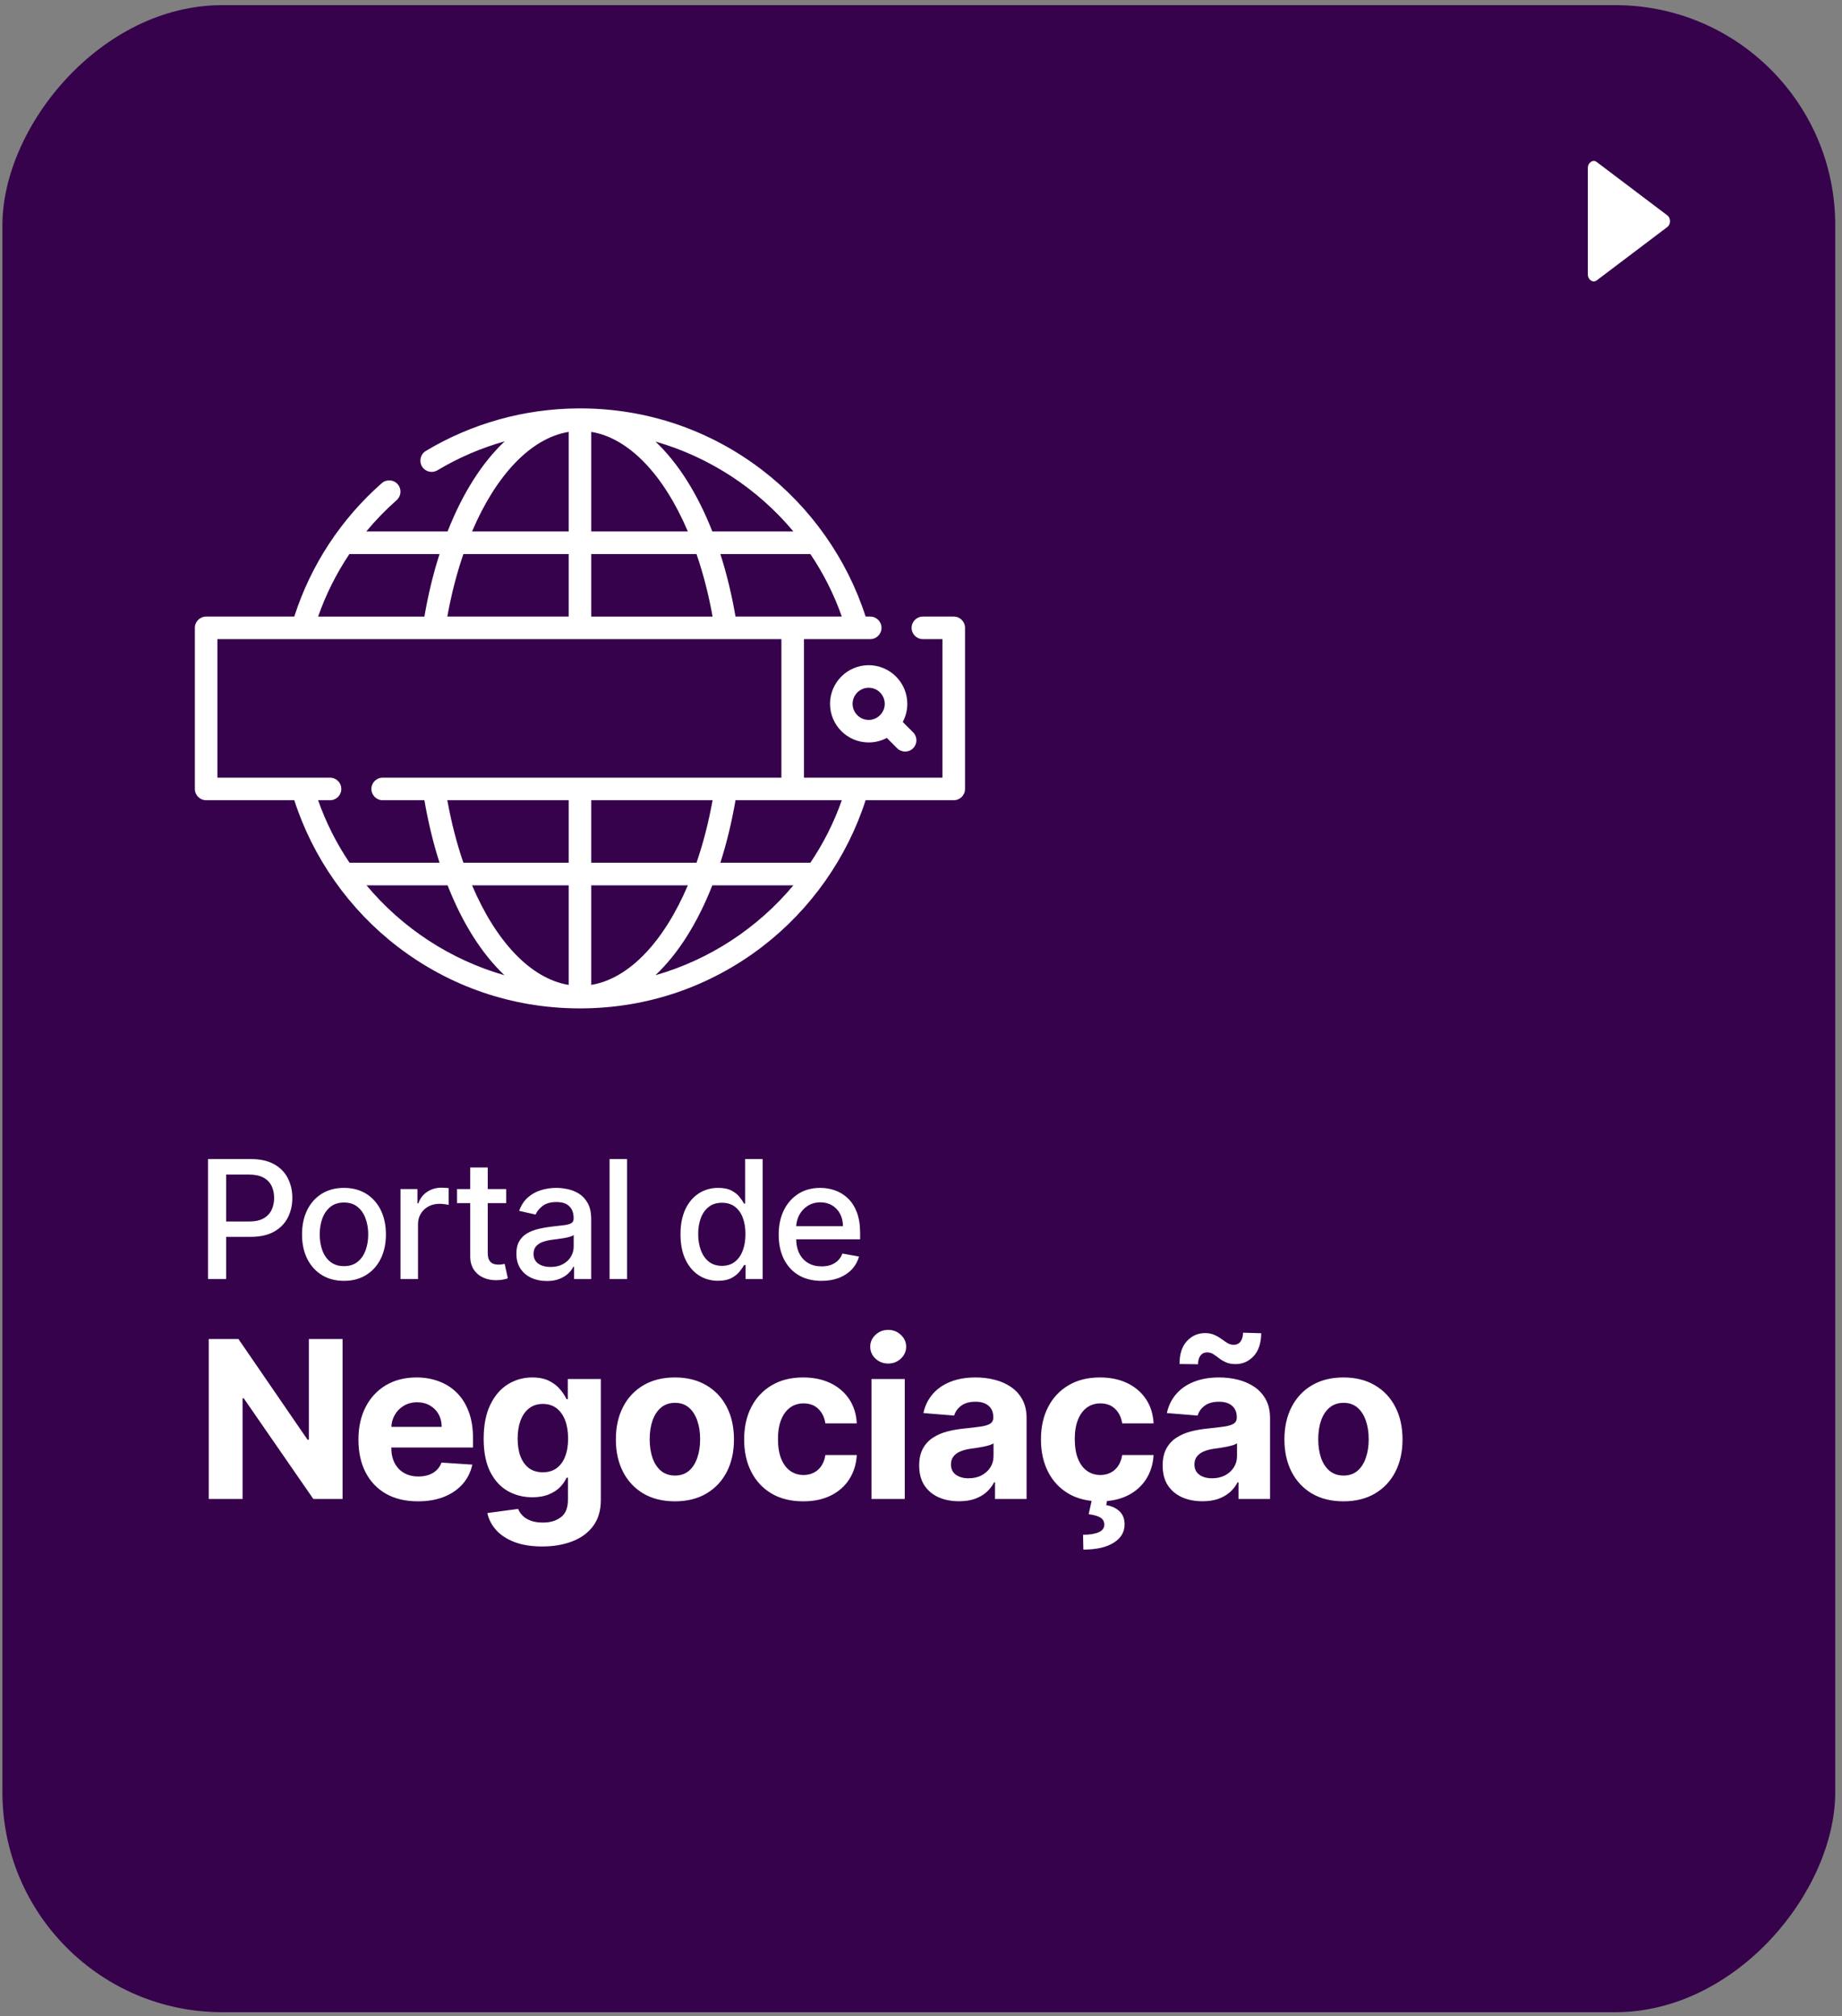
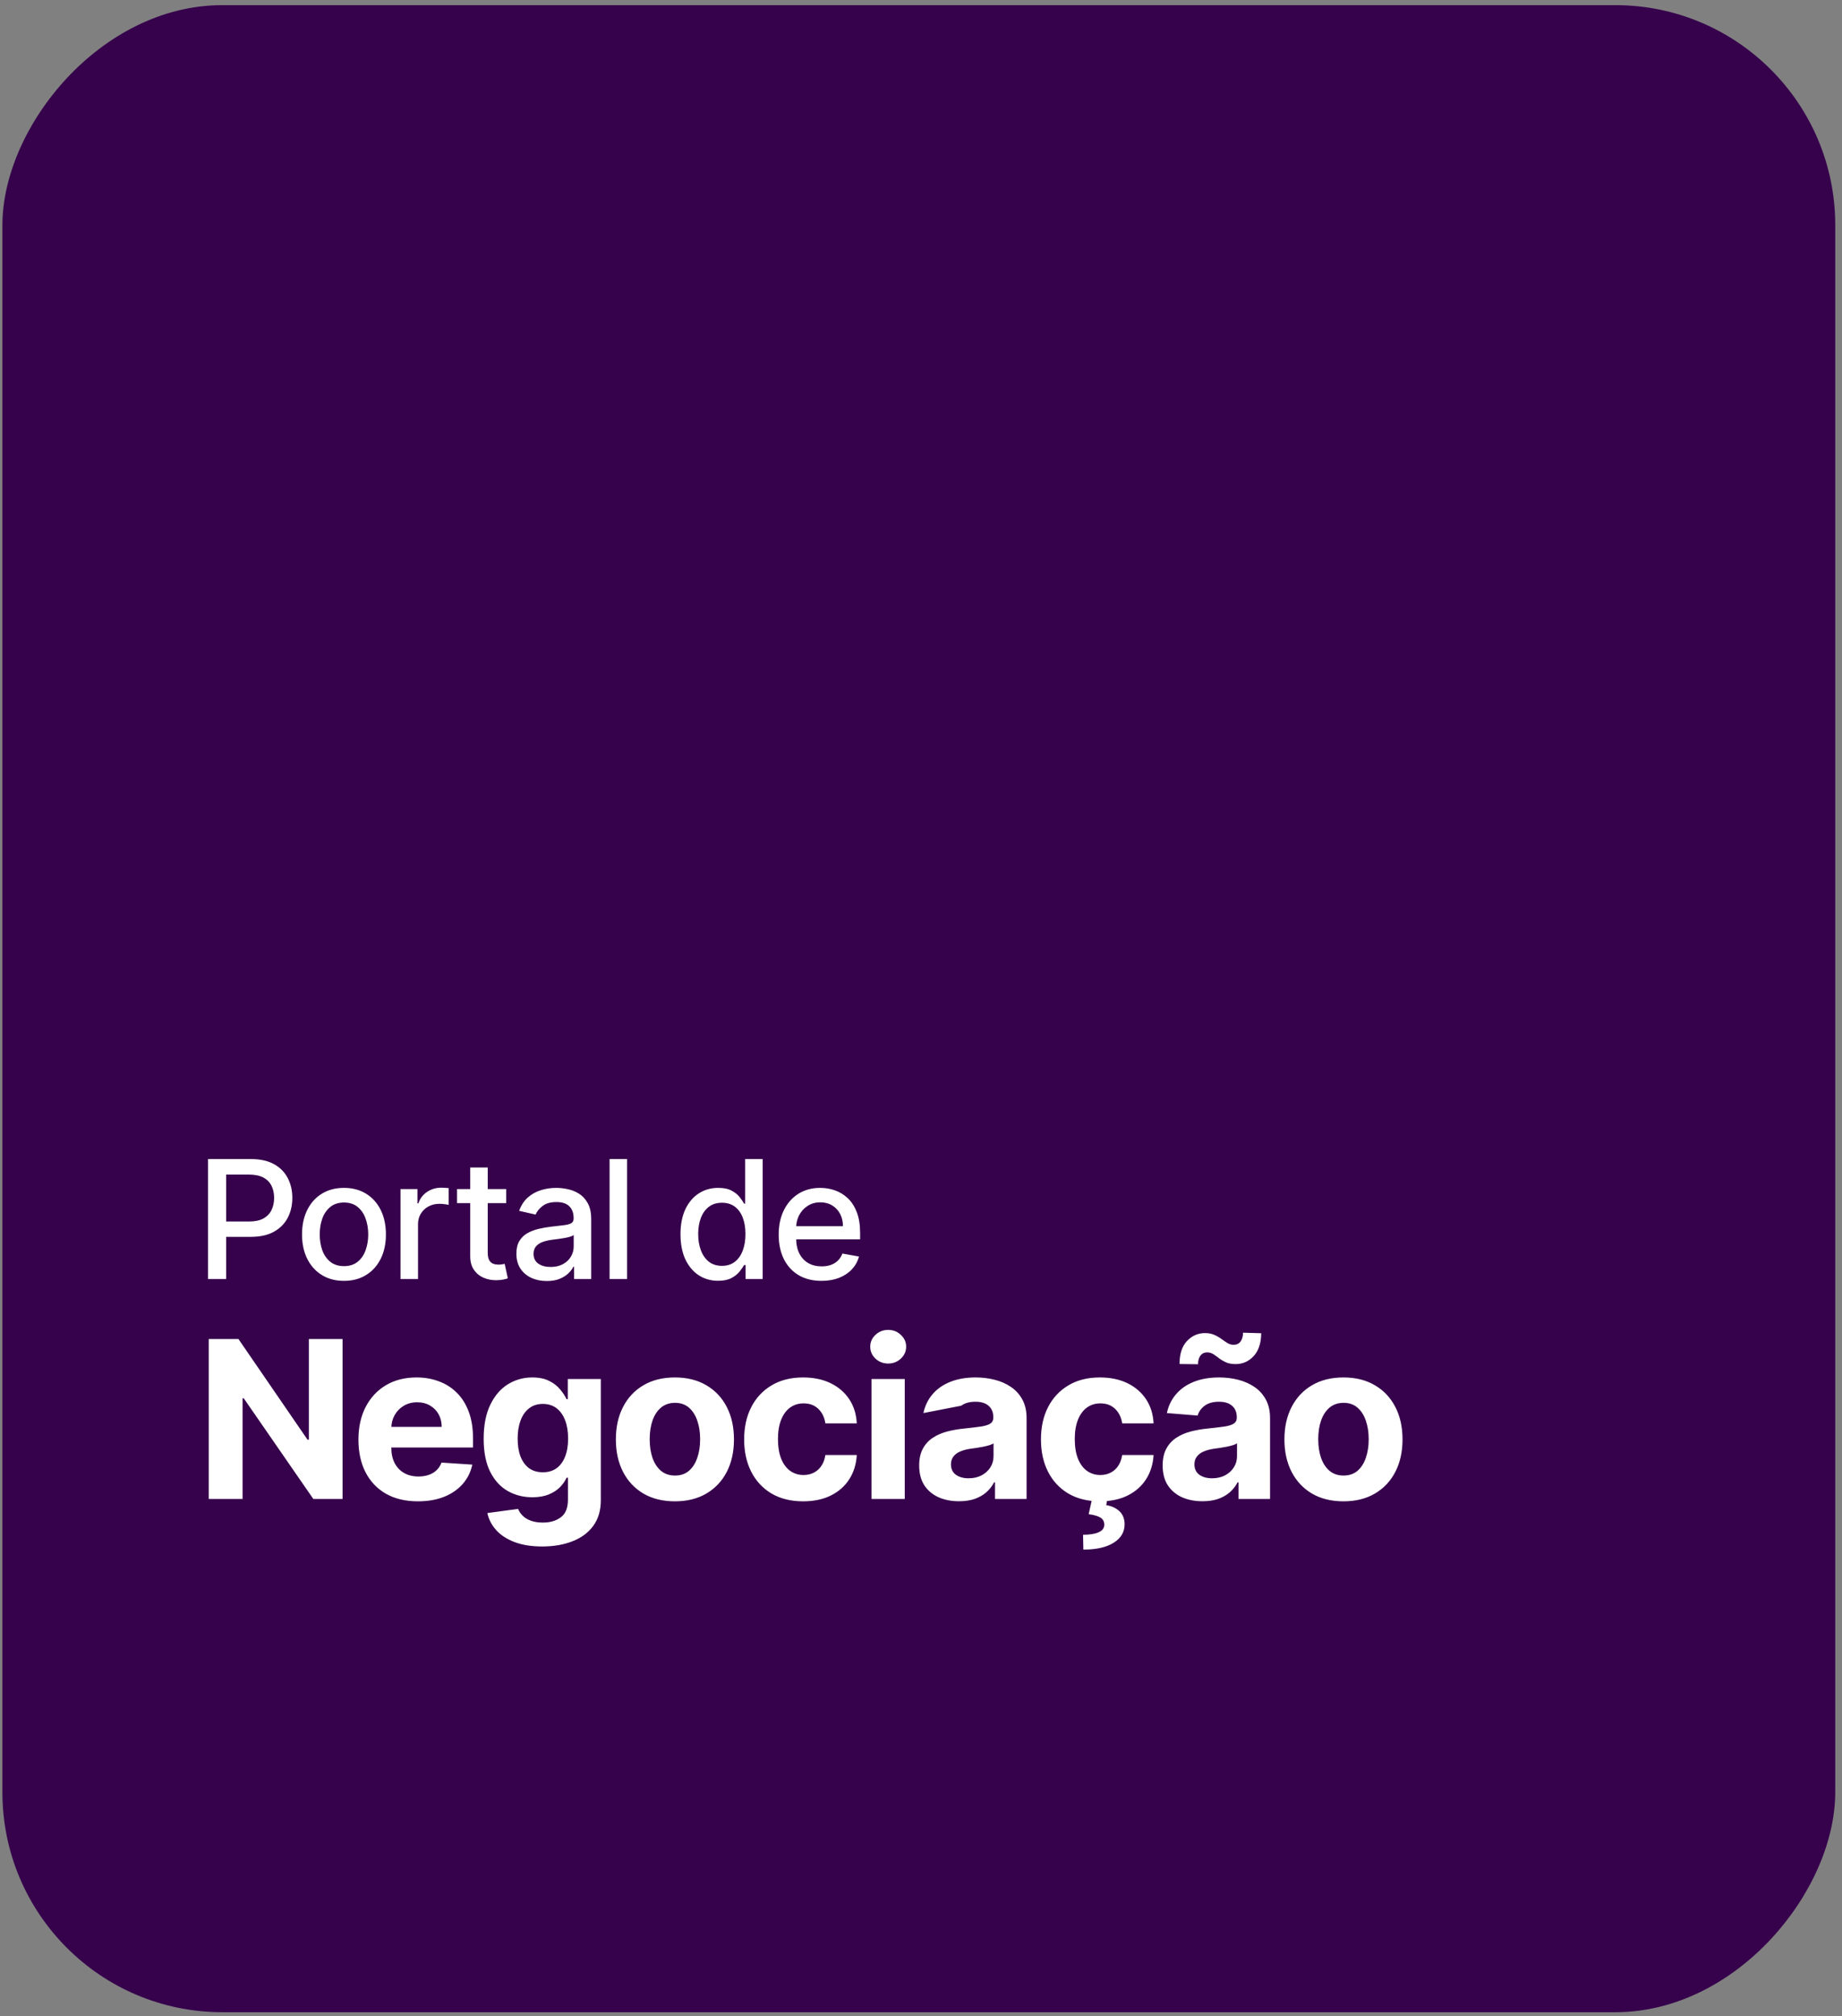
<svg xmlns="http://www.w3.org/2000/svg" width="201" height="220" viewBox="0 0 201 220" fill="none">
  <rect x="0" y="0" width="201" height="220" fill="#808080" stroke="none" />
  <rect width="200" height="219" rx="24" transform="matrix(1 0 0 -1 0.263 219.561)" fill="#36024C" />
-   <path d="M37.38 146.106V163.561H34.192L26.598 152.575H26.471V163.561H22.78V146.106H26.019L33.553 157.083H33.706V146.106H37.38ZM45.606 163.816C44.26 163.816 43.101 163.544 42.129 162.998C41.163 162.447 40.419 161.669 39.896 160.663C39.373 159.651 39.112 158.455 39.112 157.075C39.112 155.728 39.373 154.546 39.896 153.529C40.419 152.512 41.155 151.72 42.104 151.151C43.058 150.583 44.177 150.299 45.462 150.299C46.325 150.299 47.129 150.438 47.873 150.717C48.623 150.99 49.277 151.401 49.834 151.953C50.396 152.504 50.834 153.197 51.146 154.032C51.459 154.862 51.615 155.833 51.615 156.947V157.944H40.561V155.694H48.197C48.197 155.171 48.084 154.708 47.856 154.305C47.629 153.901 47.314 153.586 46.91 153.359C46.513 153.126 46.05 153.009 45.521 153.009C44.97 153.009 44.481 153.137 44.055 153.393C43.635 153.643 43.305 153.981 43.067 154.407C42.828 154.828 42.706 155.296 42.7 155.813V157.953C42.7 158.6 42.819 159.16 43.058 159.632C43.302 160.103 43.646 160.467 44.089 160.722C44.532 160.978 45.058 161.106 45.666 161.106C46.069 161.106 46.439 161.049 46.774 160.936C47.109 160.822 47.396 160.651 47.635 160.424C47.873 160.197 48.055 159.919 48.18 159.589L51.538 159.811C51.368 160.617 51.018 161.322 50.49 161.924C49.967 162.521 49.291 162.987 48.462 163.322C47.638 163.651 46.686 163.816 45.606 163.816ZM59.162 168.742C57.986 168.742 56.977 168.58 56.136 168.257C55.301 167.938 54.636 167.504 54.142 166.953C53.648 166.401 53.327 165.782 53.179 165.095L56.537 164.643C56.639 164.904 56.801 165.149 57.023 165.376C57.244 165.603 57.537 165.785 57.901 165.921C58.27 166.063 58.719 166.134 59.247 166.134C60.037 166.134 60.688 165.941 61.199 165.555C61.716 165.174 61.974 164.535 61.974 163.637V161.242H61.821C61.662 161.606 61.423 161.95 61.105 162.274C60.787 162.597 60.378 162.862 59.878 163.066C59.378 163.271 58.781 163.373 58.088 163.373C57.105 163.373 56.21 163.146 55.403 162.691C54.602 162.231 53.963 161.529 53.486 160.586C53.014 159.637 52.778 158.438 52.778 156.99C52.778 155.507 53.02 154.268 53.503 153.274C53.986 152.279 54.628 151.535 55.429 151.041C56.236 150.546 57.119 150.299 58.08 150.299C58.812 150.299 59.426 150.424 59.92 150.674C60.415 150.919 60.812 151.225 61.114 151.595C61.42 151.958 61.656 152.316 61.821 152.669H61.957V150.47H65.562V163.688C65.562 164.802 65.29 165.734 64.744 166.484C64.199 167.234 63.443 167.796 62.477 168.171C61.517 168.552 60.412 168.742 59.162 168.742ZM59.239 160.646C59.824 160.646 60.318 160.501 60.722 160.211C61.131 159.916 61.443 159.495 61.659 158.95C61.881 158.399 61.992 157.74 61.992 156.972C61.992 156.205 61.884 155.541 61.668 154.978C61.452 154.41 61.139 153.97 60.73 153.657C60.321 153.345 59.824 153.188 59.239 153.188C58.642 153.188 58.139 153.35 57.73 153.674C57.321 153.992 57.011 154.436 56.801 155.004C56.591 155.572 56.486 156.228 56.486 156.972C56.486 157.728 56.591 158.382 56.801 158.933C57.017 159.478 57.327 159.901 57.73 160.203C58.139 160.498 58.642 160.646 59.239 160.646ZM73.647 163.816C72.323 163.816 71.178 163.535 70.212 162.972C69.252 162.404 68.51 161.615 67.987 160.603C67.465 159.586 67.203 158.407 67.203 157.066C67.203 155.714 67.465 154.532 67.987 153.521C68.51 152.504 69.252 151.714 70.212 151.151C71.178 150.583 72.323 150.299 73.647 150.299C74.97 150.299 76.112 150.583 77.073 151.151C78.039 151.714 78.783 152.504 79.306 153.521C79.828 154.532 80.09 155.714 80.09 157.066C80.09 158.407 79.828 159.586 79.306 160.603C78.783 161.615 78.039 162.404 77.073 162.972C76.112 163.535 74.97 163.816 73.647 163.816ZM73.664 161.004C74.266 161.004 74.769 160.833 75.172 160.492C75.576 160.146 75.879 159.674 76.084 159.078C76.294 158.481 76.399 157.802 76.399 157.041C76.399 156.279 76.294 155.6 76.084 155.004C75.879 154.407 75.576 153.936 75.172 153.589C74.769 153.242 74.266 153.069 73.664 153.069C73.056 153.069 72.544 153.242 72.129 153.589C71.72 153.936 71.411 154.407 71.201 155.004C70.996 155.6 70.894 156.279 70.894 157.041C70.894 157.802 70.996 158.481 71.201 159.078C71.411 159.674 71.72 160.146 72.129 160.492C72.544 160.833 73.056 161.004 73.664 161.004ZM87.645 163.816C86.304 163.816 85.151 163.532 84.185 162.964C83.225 162.39 82.486 161.595 81.969 160.578C81.458 159.561 81.202 158.39 81.202 157.066C81.202 155.725 81.461 154.549 81.978 153.538C82.5 152.521 83.242 151.728 84.202 151.16C85.162 150.586 86.304 150.299 87.628 150.299C88.77 150.299 89.77 150.507 90.628 150.921C91.486 151.336 92.165 151.919 92.665 152.669C93.165 153.419 93.441 154.299 93.492 155.311H90.066C89.969 154.657 89.713 154.132 89.299 153.734C88.89 153.33 88.353 153.129 87.688 153.129C87.125 153.129 86.634 153.282 86.213 153.589C85.799 153.89 85.475 154.33 85.242 154.91C85.009 155.49 84.892 156.191 84.892 157.015C84.892 157.85 85.006 158.561 85.233 159.146C85.466 159.731 85.793 160.177 86.213 160.484C86.634 160.791 87.125 160.944 87.688 160.944C88.103 160.944 88.475 160.859 88.804 160.688C89.14 160.518 89.415 160.271 89.631 159.947C89.853 159.617 89.998 159.222 90.066 158.762H93.492C93.435 159.762 93.162 160.643 92.674 161.404C92.191 162.16 91.523 162.751 90.671 163.177C89.819 163.603 88.81 163.816 87.645 163.816ZM95.096 163.561V150.47H98.727V163.561H95.096ZM96.92 148.782C96.38 148.782 95.917 148.603 95.531 148.245C95.15 147.882 94.96 147.447 94.96 146.941C94.96 146.441 95.15 146.012 95.531 145.654C95.917 145.291 96.38 145.109 96.92 145.109C97.46 145.109 97.92 145.291 98.301 145.654C98.687 146.012 98.88 146.441 98.88 146.941C98.88 147.447 98.687 147.882 98.301 148.245C97.92 148.603 97.46 148.782 96.92 148.782ZM104.648 163.808C103.813 163.808 103.069 163.663 102.415 163.373C101.762 163.078 101.245 162.643 100.864 162.069C100.489 161.49 100.302 160.768 100.302 159.904C100.302 159.177 100.435 158.566 100.702 158.072C100.969 157.578 101.333 157.18 101.793 156.879C102.254 156.578 102.776 156.35 103.362 156.197C103.952 156.044 104.572 155.936 105.219 155.873C105.981 155.794 106.594 155.72 107.06 155.651C107.526 155.578 107.864 155.47 108.075 155.328C108.285 155.186 108.39 154.975 108.39 154.697V154.646C108.39 154.106 108.219 153.688 107.879 153.393C107.543 153.097 107.066 152.95 106.447 152.95C105.793 152.95 105.273 153.095 104.887 153.384C104.501 153.669 104.245 154.026 104.12 154.458L100.762 154.186C100.933 153.39 101.268 152.703 101.768 152.123C102.268 151.538 102.913 151.089 103.702 150.776C104.498 150.458 105.418 150.299 106.464 150.299C107.191 150.299 107.887 150.384 108.552 150.555C109.222 150.725 109.816 150.99 110.333 151.347C110.856 151.705 111.268 152.166 111.569 152.728C111.87 153.285 112.021 153.953 112.021 154.731V163.561H108.577V161.745H108.475C108.265 162.154 107.984 162.515 107.631 162.828C107.279 163.134 106.856 163.376 106.362 163.552C105.867 163.722 105.296 163.808 104.648 163.808ZM105.688 161.302C106.222 161.302 106.694 161.197 107.103 160.987C107.512 160.771 107.833 160.481 108.066 160.117C108.299 159.754 108.415 159.342 108.415 158.882V157.492C108.302 157.566 108.146 157.634 107.947 157.697C107.754 157.754 107.535 157.808 107.29 157.859C107.046 157.904 106.802 157.947 106.558 157.987C106.313 158.021 106.092 158.052 105.893 158.08C105.467 158.143 105.094 158.242 104.776 158.379C104.458 158.515 104.211 158.7 104.035 158.933C103.859 159.16 103.771 159.444 103.771 159.785C103.771 160.279 103.95 160.657 104.308 160.919C104.671 161.174 105.131 161.302 105.688 161.302ZM120.032 163.816C118.691 163.816 117.538 163.532 116.572 162.964C115.612 162.39 114.873 161.595 114.356 160.578C113.845 159.561 113.589 158.39 113.589 157.066C113.589 155.725 113.847 154.549 114.365 153.538C114.887 152.521 115.629 151.728 116.589 151.16C117.549 150.586 118.691 150.299 120.015 150.299C121.157 150.299 122.157 150.507 123.015 150.921C123.873 151.336 124.552 151.919 125.052 152.669C125.552 153.419 125.828 154.299 125.879 155.311H122.453C122.356 154.657 122.1 154.132 121.686 153.734C121.276 153.33 120.74 153.129 120.075 153.129C119.512 153.129 119.021 153.282 118.6 153.589C118.186 153.89 117.862 154.33 117.629 154.91C117.396 155.49 117.279 156.191 117.279 157.015C117.279 157.85 117.393 158.561 117.62 159.146C117.853 159.731 118.18 160.177 118.6 160.484C119.021 160.791 119.512 160.944 120.075 160.944C120.49 160.944 120.862 160.859 121.191 160.688C121.526 160.518 121.802 160.271 122.018 159.947C122.24 159.617 122.384 159.222 122.453 158.762H125.879C125.822 159.762 125.549 160.643 125.061 161.404C124.578 162.16 123.91 162.751 123.058 163.177C122.205 163.603 121.197 163.816 120.032 163.816ZM119.18 163.492H120.85L120.714 164.234C121.299 164.325 121.776 164.544 122.146 164.89C122.521 165.237 122.711 165.708 122.717 166.305C122.722 167.151 122.33 167.825 121.541 168.325C120.751 168.83 119.643 169.083 118.217 169.083L118.183 167.464C118.899 167.464 119.458 167.376 119.862 167.2C120.271 167.029 120.484 166.762 120.501 166.399C120.512 166.052 120.379 165.788 120.1 165.606C119.822 165.424 119.387 165.296 118.796 165.222L119.18 163.492ZM131.216 163.808C130.381 163.808 129.637 163.663 128.983 163.373C128.33 163.078 127.813 162.643 127.432 162.069C127.057 161.49 126.87 160.768 126.87 159.904C126.87 159.177 127.003 158.566 127.27 158.072C127.537 157.578 127.901 157.18 128.361 156.879C128.821 156.578 129.344 156.35 129.929 156.197C130.52 156.044 131.14 155.936 131.787 155.873C132.549 155.794 133.162 155.72 133.628 155.651C134.094 155.578 134.432 155.47 134.642 155.328C134.853 155.186 134.958 154.975 134.958 154.697V154.646C134.958 154.106 134.787 153.688 134.446 153.393C134.111 153.097 133.634 152.95 133.015 152.95C132.361 152.95 131.841 153.095 131.455 153.384C131.069 153.669 130.813 154.026 130.688 154.458L127.33 154.186C127.5 153.39 127.836 152.703 128.336 152.123C128.836 151.538 129.48 151.089 130.27 150.776C131.066 150.458 131.986 150.299 133.032 150.299C133.759 150.299 134.455 150.384 135.12 150.555C135.79 150.725 136.384 150.99 136.901 151.347C137.424 151.705 137.836 152.166 138.137 152.728C138.438 153.285 138.588 153.953 138.588 154.731V163.561H135.145V161.745H135.043C134.833 162.154 134.551 162.515 134.199 162.828C133.847 163.134 133.424 163.376 132.929 163.552C132.435 163.722 131.864 163.808 131.216 163.808ZM132.256 161.302C132.79 161.302 133.262 161.197 133.671 160.987C134.08 160.771 134.401 160.481 134.634 160.117C134.867 159.754 134.983 159.342 134.983 158.882V157.492C134.87 157.566 134.713 157.634 134.515 157.697C134.321 157.754 134.103 157.808 133.858 157.859C133.614 157.904 133.37 157.947 133.125 157.987C132.881 158.021 132.659 158.052 132.461 158.08C132.034 158.143 131.662 158.242 131.344 158.379C131.026 158.515 130.779 158.7 130.603 158.933C130.426 159.16 130.338 159.444 130.338 159.785C130.338 160.279 130.517 160.657 130.875 160.919C131.239 161.174 131.699 161.302 132.256 161.302ZM130.73 148.859L128.711 148.833C128.711 147.748 128.978 146.916 129.512 146.336C130.051 145.757 130.708 145.464 131.48 145.458C131.878 145.458 132.219 145.524 132.503 145.654C132.793 145.779 133.051 145.927 133.279 146.097C133.512 146.268 133.733 146.419 133.944 146.549C134.154 146.674 134.381 146.737 134.625 146.737C134.955 146.731 135.205 146.609 135.375 146.37C135.551 146.126 135.64 145.808 135.64 145.416L137.625 145.475C137.614 146.549 137.341 147.379 136.807 147.964C136.273 148.544 135.622 148.836 134.855 148.842C134.429 148.842 134.071 148.779 133.782 148.654C133.497 148.524 133.247 148.376 133.032 148.211C132.816 148.041 132.605 147.89 132.401 147.759C132.196 147.629 131.966 147.563 131.711 147.563C131.415 147.563 131.176 147.68 130.995 147.913C130.819 148.146 130.73 148.461 130.73 148.859ZM146.6 163.816C145.276 163.816 144.131 163.535 143.165 162.972C142.205 162.404 141.464 161.615 140.941 160.603C140.418 159.586 140.157 158.407 140.157 157.066C140.157 155.714 140.418 154.532 140.941 153.521C141.464 152.504 142.205 151.714 143.165 151.151C144.131 150.583 145.276 150.299 146.6 150.299C147.924 150.299 149.066 150.583 150.026 151.151C150.992 151.714 151.736 152.504 152.259 153.521C152.782 154.532 153.043 155.714 153.043 157.066C153.043 158.407 152.782 159.586 152.259 160.603C151.736 161.615 150.992 162.404 150.026 162.972C149.066 163.535 147.924 163.816 146.6 163.816ZM146.617 161.004C147.219 161.004 147.722 160.833 148.126 160.492C148.529 160.146 148.833 159.674 149.037 159.078C149.248 158.481 149.353 157.802 149.353 157.041C149.353 156.279 149.248 155.6 149.037 155.004C148.833 154.407 148.529 153.936 148.126 153.589C147.722 153.242 147.219 153.069 146.617 153.069C146.009 153.069 145.498 153.242 145.083 153.589C144.674 153.936 144.364 154.407 144.154 155.004C143.949 155.6 143.847 156.279 143.847 157.041C143.847 157.802 143.949 158.481 144.154 159.078C144.364 159.674 144.674 160.146 145.083 160.492C145.498 160.833 146.009 161.004 146.617 161.004Z" fill="white" />
+   <path d="M37.38 146.106V163.561H34.192L26.598 152.575H26.471V163.561H22.78V146.106H26.019L33.553 157.083H33.706V146.106H37.38ZM45.606 163.816C44.26 163.816 43.101 163.544 42.129 162.998C41.163 162.447 40.419 161.669 39.896 160.663C39.373 159.651 39.112 158.455 39.112 157.075C39.112 155.728 39.373 154.546 39.896 153.529C40.419 152.512 41.155 151.72 42.104 151.151C43.058 150.583 44.177 150.299 45.462 150.299C46.325 150.299 47.129 150.438 47.873 150.717C48.623 150.99 49.277 151.401 49.834 151.953C50.396 152.504 50.834 153.197 51.146 154.032C51.459 154.862 51.615 155.833 51.615 156.947V157.944H40.561V155.694H48.197C48.197 155.171 48.084 154.708 47.856 154.305C47.629 153.901 47.314 153.586 46.91 153.359C46.513 153.126 46.05 153.009 45.521 153.009C44.97 153.009 44.481 153.137 44.055 153.393C43.635 153.643 43.305 153.981 43.067 154.407C42.828 154.828 42.706 155.296 42.7 155.813V157.953C42.7 158.6 42.819 159.16 43.058 159.632C43.302 160.103 43.646 160.467 44.089 160.722C44.532 160.978 45.058 161.106 45.666 161.106C46.069 161.106 46.439 161.049 46.774 160.936C47.109 160.822 47.396 160.651 47.635 160.424C47.873 160.197 48.055 159.919 48.18 159.589L51.538 159.811C51.368 160.617 51.018 161.322 50.49 161.924C49.967 162.521 49.291 162.987 48.462 163.322C47.638 163.651 46.686 163.816 45.606 163.816ZM59.162 168.742C57.986 168.742 56.977 168.58 56.136 168.257C55.301 167.938 54.636 167.504 54.142 166.953C53.648 166.401 53.327 165.782 53.179 165.095L56.537 164.643C56.639 164.904 56.801 165.149 57.023 165.376C57.244 165.603 57.537 165.785 57.901 165.921C58.27 166.063 58.719 166.134 59.247 166.134C60.037 166.134 60.688 165.941 61.199 165.555C61.716 165.174 61.974 164.535 61.974 163.637V161.242H61.821C61.662 161.606 61.423 161.95 61.105 162.274C60.787 162.597 60.378 162.862 59.878 163.066C59.378 163.271 58.781 163.373 58.088 163.373C57.105 163.373 56.21 163.146 55.403 162.691C54.602 162.231 53.963 161.529 53.486 160.586C53.014 159.637 52.778 158.438 52.778 156.99C52.778 155.507 53.02 154.268 53.503 153.274C53.986 152.279 54.628 151.535 55.429 151.041C56.236 150.546 57.119 150.299 58.08 150.299C58.812 150.299 59.426 150.424 59.92 150.674C60.415 150.919 60.812 151.225 61.114 151.595C61.42 151.958 61.656 152.316 61.821 152.669H61.957V150.47H65.562V163.688C65.562 164.802 65.29 165.734 64.744 166.484C64.199 167.234 63.443 167.796 62.477 168.171C61.517 168.552 60.412 168.742 59.162 168.742ZM59.239 160.646C59.824 160.646 60.318 160.501 60.722 160.211C61.131 159.916 61.443 159.495 61.659 158.95C61.881 158.399 61.992 157.74 61.992 156.972C61.992 156.205 61.884 155.541 61.668 154.978C61.452 154.41 61.139 153.97 60.73 153.657C60.321 153.345 59.824 153.188 59.239 153.188C58.642 153.188 58.139 153.35 57.73 153.674C57.321 153.992 57.011 154.436 56.801 155.004C56.591 155.572 56.486 156.228 56.486 156.972C56.486 157.728 56.591 158.382 56.801 158.933C57.017 159.478 57.327 159.901 57.73 160.203C58.139 160.498 58.642 160.646 59.239 160.646ZM73.647 163.816C72.323 163.816 71.178 163.535 70.212 162.972C69.252 162.404 68.51 161.615 67.987 160.603C67.465 159.586 67.203 158.407 67.203 157.066C67.203 155.714 67.465 154.532 67.987 153.521C68.51 152.504 69.252 151.714 70.212 151.151C71.178 150.583 72.323 150.299 73.647 150.299C74.97 150.299 76.112 150.583 77.073 151.151C78.039 151.714 78.783 152.504 79.306 153.521C79.828 154.532 80.09 155.714 80.09 157.066C80.09 158.407 79.828 159.586 79.306 160.603C78.783 161.615 78.039 162.404 77.073 162.972C76.112 163.535 74.97 163.816 73.647 163.816ZM73.664 161.004C74.266 161.004 74.769 160.833 75.172 160.492C75.576 160.146 75.879 159.674 76.084 159.078C76.294 158.481 76.399 157.802 76.399 157.041C76.399 156.279 76.294 155.6 76.084 155.004C75.879 154.407 75.576 153.936 75.172 153.589C74.769 153.242 74.266 153.069 73.664 153.069C73.056 153.069 72.544 153.242 72.129 153.589C71.72 153.936 71.411 154.407 71.201 155.004C70.996 155.6 70.894 156.279 70.894 157.041C70.894 157.802 70.996 158.481 71.201 159.078C71.411 159.674 71.72 160.146 72.129 160.492C72.544 160.833 73.056 161.004 73.664 161.004ZM87.645 163.816C86.304 163.816 85.151 163.532 84.185 162.964C83.225 162.39 82.486 161.595 81.969 160.578C81.458 159.561 81.202 158.39 81.202 157.066C81.202 155.725 81.461 154.549 81.978 153.538C82.5 152.521 83.242 151.728 84.202 151.16C85.162 150.586 86.304 150.299 87.628 150.299C88.77 150.299 89.77 150.507 90.628 150.921C91.486 151.336 92.165 151.919 92.665 152.669C93.165 153.419 93.441 154.299 93.492 155.311H90.066C89.969 154.657 89.713 154.132 89.299 153.734C88.89 153.33 88.353 153.129 87.688 153.129C87.125 153.129 86.634 153.282 86.213 153.589C85.799 153.89 85.475 154.33 85.242 154.91C85.009 155.49 84.892 156.191 84.892 157.015C84.892 157.85 85.006 158.561 85.233 159.146C85.466 159.731 85.793 160.177 86.213 160.484C86.634 160.791 87.125 160.944 87.688 160.944C88.103 160.944 88.475 160.859 88.804 160.688C89.14 160.518 89.415 160.271 89.631 159.947C89.853 159.617 89.998 159.222 90.066 158.762H93.492C93.435 159.762 93.162 160.643 92.674 161.404C92.191 162.16 91.523 162.751 90.671 163.177C89.819 163.603 88.81 163.816 87.645 163.816ZM95.096 163.561V150.47H98.727V163.561H95.096ZM96.92 148.782C96.38 148.782 95.917 148.603 95.531 148.245C95.15 147.882 94.96 147.447 94.96 146.941C94.96 146.441 95.15 146.012 95.531 145.654C95.917 145.291 96.38 145.109 96.92 145.109C97.46 145.109 97.92 145.291 98.301 145.654C98.687 146.012 98.88 146.441 98.88 146.941C98.88 147.447 98.687 147.882 98.301 148.245C97.92 148.603 97.46 148.782 96.92 148.782ZM104.648 163.808C103.813 163.808 103.069 163.663 102.415 163.373C101.762 163.078 101.245 162.643 100.864 162.069C100.489 161.49 100.302 160.768 100.302 159.904C100.302 159.177 100.435 158.566 100.702 158.072C100.969 157.578 101.333 157.18 101.793 156.879C102.254 156.578 102.776 156.35 103.362 156.197C103.952 156.044 104.572 155.936 105.219 155.873C105.981 155.794 106.594 155.72 107.06 155.651C107.526 155.578 107.864 155.47 108.075 155.328C108.285 155.186 108.39 154.975 108.39 154.697V154.646C108.39 154.106 108.219 153.688 107.879 153.393C107.543 153.097 107.066 152.95 106.447 152.95C105.793 152.95 105.273 153.095 104.887 153.384L100.762 154.186C100.933 153.39 101.268 152.703 101.768 152.123C102.268 151.538 102.913 151.089 103.702 150.776C104.498 150.458 105.418 150.299 106.464 150.299C107.191 150.299 107.887 150.384 108.552 150.555C109.222 150.725 109.816 150.99 110.333 151.347C110.856 151.705 111.268 152.166 111.569 152.728C111.87 153.285 112.021 153.953 112.021 154.731V163.561H108.577V161.745H108.475C108.265 162.154 107.984 162.515 107.631 162.828C107.279 163.134 106.856 163.376 106.362 163.552C105.867 163.722 105.296 163.808 104.648 163.808ZM105.688 161.302C106.222 161.302 106.694 161.197 107.103 160.987C107.512 160.771 107.833 160.481 108.066 160.117C108.299 159.754 108.415 159.342 108.415 158.882V157.492C108.302 157.566 108.146 157.634 107.947 157.697C107.754 157.754 107.535 157.808 107.29 157.859C107.046 157.904 106.802 157.947 106.558 157.987C106.313 158.021 106.092 158.052 105.893 158.08C105.467 158.143 105.094 158.242 104.776 158.379C104.458 158.515 104.211 158.7 104.035 158.933C103.859 159.16 103.771 159.444 103.771 159.785C103.771 160.279 103.95 160.657 104.308 160.919C104.671 161.174 105.131 161.302 105.688 161.302ZM120.032 163.816C118.691 163.816 117.538 163.532 116.572 162.964C115.612 162.39 114.873 161.595 114.356 160.578C113.845 159.561 113.589 158.39 113.589 157.066C113.589 155.725 113.847 154.549 114.365 153.538C114.887 152.521 115.629 151.728 116.589 151.16C117.549 150.586 118.691 150.299 120.015 150.299C121.157 150.299 122.157 150.507 123.015 150.921C123.873 151.336 124.552 151.919 125.052 152.669C125.552 153.419 125.828 154.299 125.879 155.311H122.453C122.356 154.657 122.1 154.132 121.686 153.734C121.276 153.33 120.74 153.129 120.075 153.129C119.512 153.129 119.021 153.282 118.6 153.589C118.186 153.89 117.862 154.33 117.629 154.91C117.396 155.49 117.279 156.191 117.279 157.015C117.279 157.85 117.393 158.561 117.62 159.146C117.853 159.731 118.18 160.177 118.6 160.484C119.021 160.791 119.512 160.944 120.075 160.944C120.49 160.944 120.862 160.859 121.191 160.688C121.526 160.518 121.802 160.271 122.018 159.947C122.24 159.617 122.384 159.222 122.453 158.762H125.879C125.822 159.762 125.549 160.643 125.061 161.404C124.578 162.16 123.91 162.751 123.058 163.177C122.205 163.603 121.197 163.816 120.032 163.816ZM119.18 163.492H120.85L120.714 164.234C121.299 164.325 121.776 164.544 122.146 164.89C122.521 165.237 122.711 165.708 122.717 166.305C122.722 167.151 122.33 167.825 121.541 168.325C120.751 168.83 119.643 169.083 118.217 169.083L118.183 167.464C118.899 167.464 119.458 167.376 119.862 167.2C120.271 167.029 120.484 166.762 120.501 166.399C120.512 166.052 120.379 165.788 120.1 165.606C119.822 165.424 119.387 165.296 118.796 165.222L119.18 163.492ZM131.216 163.808C130.381 163.808 129.637 163.663 128.983 163.373C128.33 163.078 127.813 162.643 127.432 162.069C127.057 161.49 126.87 160.768 126.87 159.904C126.87 159.177 127.003 158.566 127.27 158.072C127.537 157.578 127.901 157.18 128.361 156.879C128.821 156.578 129.344 156.35 129.929 156.197C130.52 156.044 131.14 155.936 131.787 155.873C132.549 155.794 133.162 155.72 133.628 155.651C134.094 155.578 134.432 155.47 134.642 155.328C134.853 155.186 134.958 154.975 134.958 154.697V154.646C134.958 154.106 134.787 153.688 134.446 153.393C134.111 153.097 133.634 152.95 133.015 152.95C132.361 152.95 131.841 153.095 131.455 153.384C131.069 153.669 130.813 154.026 130.688 154.458L127.33 154.186C127.5 153.39 127.836 152.703 128.336 152.123C128.836 151.538 129.48 151.089 130.27 150.776C131.066 150.458 131.986 150.299 133.032 150.299C133.759 150.299 134.455 150.384 135.12 150.555C135.79 150.725 136.384 150.99 136.901 151.347C137.424 151.705 137.836 152.166 138.137 152.728C138.438 153.285 138.588 153.953 138.588 154.731V163.561H135.145V161.745H135.043C134.833 162.154 134.551 162.515 134.199 162.828C133.847 163.134 133.424 163.376 132.929 163.552C132.435 163.722 131.864 163.808 131.216 163.808ZM132.256 161.302C132.79 161.302 133.262 161.197 133.671 160.987C134.08 160.771 134.401 160.481 134.634 160.117C134.867 159.754 134.983 159.342 134.983 158.882V157.492C134.87 157.566 134.713 157.634 134.515 157.697C134.321 157.754 134.103 157.808 133.858 157.859C133.614 157.904 133.37 157.947 133.125 157.987C132.881 158.021 132.659 158.052 132.461 158.08C132.034 158.143 131.662 158.242 131.344 158.379C131.026 158.515 130.779 158.7 130.603 158.933C130.426 159.16 130.338 159.444 130.338 159.785C130.338 160.279 130.517 160.657 130.875 160.919C131.239 161.174 131.699 161.302 132.256 161.302ZM130.73 148.859L128.711 148.833C128.711 147.748 128.978 146.916 129.512 146.336C130.051 145.757 130.708 145.464 131.48 145.458C131.878 145.458 132.219 145.524 132.503 145.654C132.793 145.779 133.051 145.927 133.279 146.097C133.512 146.268 133.733 146.419 133.944 146.549C134.154 146.674 134.381 146.737 134.625 146.737C134.955 146.731 135.205 146.609 135.375 146.37C135.551 146.126 135.64 145.808 135.64 145.416L137.625 145.475C137.614 146.549 137.341 147.379 136.807 147.964C136.273 148.544 135.622 148.836 134.855 148.842C134.429 148.842 134.071 148.779 133.782 148.654C133.497 148.524 133.247 148.376 133.032 148.211C132.816 148.041 132.605 147.89 132.401 147.759C132.196 147.629 131.966 147.563 131.711 147.563C131.415 147.563 131.176 147.68 130.995 147.913C130.819 148.146 130.73 148.461 130.73 148.859ZM146.6 163.816C145.276 163.816 144.131 163.535 143.165 162.972C142.205 162.404 141.464 161.615 140.941 160.603C140.418 159.586 140.157 158.407 140.157 157.066C140.157 155.714 140.418 154.532 140.941 153.521C141.464 152.504 142.205 151.714 143.165 151.151C144.131 150.583 145.276 150.299 146.6 150.299C147.924 150.299 149.066 150.583 150.026 151.151C150.992 151.714 151.736 152.504 152.259 153.521C152.782 154.532 153.043 155.714 153.043 157.066C153.043 158.407 152.782 159.586 152.259 160.603C151.736 161.615 150.992 162.404 150.026 162.972C149.066 163.535 147.924 163.816 146.6 163.816ZM146.617 161.004C147.219 161.004 147.722 160.833 148.126 160.492C148.529 160.146 148.833 159.674 149.037 159.078C149.248 158.481 149.353 157.802 149.353 157.041C149.353 156.279 149.248 155.6 149.037 155.004C148.833 154.407 148.529 153.936 148.126 153.589C147.722 153.242 147.219 153.069 146.617 153.069C146.009 153.069 145.498 153.242 145.083 153.589C144.674 153.936 144.364 154.407 144.154 155.004C143.949 155.6 143.847 156.279 143.847 157.041C143.847 157.802 143.949 158.481 144.154 159.078C144.364 159.674 144.674 160.146 145.083 160.492C145.498 160.833 146.009 161.004 146.617 161.004Z" fill="white" />
  <path d="M22.701 139.561V126.47H27.368C28.386 126.47 29.23 126.655 29.899 127.026C30.568 127.396 31.069 127.904 31.401 128.547C31.733 129.186 31.899 129.906 31.899 130.708C31.899 131.513 31.731 132.237 31.395 132.881C31.062 133.52 30.559 134.027 29.886 134.402C29.217 134.773 28.375 134.958 27.361 134.958H24.152V133.284H27.182C27.826 133.284 28.348 133.173 28.748 132.951C29.149 132.725 29.443 132.419 29.63 132.031C29.818 131.643 29.912 131.202 29.912 130.708C29.912 130.213 29.818 129.774 29.63 129.391C29.443 129.007 29.147 128.707 28.742 128.49C28.341 128.272 27.813 128.164 27.157 128.164H24.677V139.561H22.701ZM37.534 139.759C36.614 139.759 35.81 139.548 35.124 139.126C34.438 138.704 33.906 138.114 33.526 137.355C33.147 136.597 32.958 135.71 32.958 134.696C32.958 133.678 33.147 132.787 33.526 132.024C33.906 131.262 34.438 130.669 35.124 130.247C35.81 129.825 36.614 129.615 37.534 129.615C38.455 129.615 39.258 129.825 39.944 130.247C40.63 130.669 41.163 131.262 41.542 132.024C41.921 132.787 42.111 133.678 42.111 134.696C42.111 135.71 41.921 136.597 41.542 137.355C41.163 138.114 40.63 138.704 39.944 139.126C39.258 139.548 38.455 139.759 37.534 139.759ZM37.541 138.154C38.137 138.154 38.632 137.997 39.024 137.681C39.416 137.366 39.705 136.946 39.893 136.422C40.085 135.898 40.181 135.32 40.181 134.69C40.181 134.063 40.085 133.488 39.893 132.964C39.705 132.436 39.416 132.012 39.024 131.692C38.632 131.372 38.137 131.213 37.541 131.213C36.94 131.213 36.441 131.372 36.045 131.692C35.653 132.012 35.361 132.436 35.169 132.964C34.982 133.488 34.888 134.063 34.888 134.69C34.888 135.32 34.982 135.898 35.169 136.422C35.361 136.946 35.653 137.366 36.045 137.681C36.441 137.997 36.94 138.154 37.541 138.154ZM43.704 139.561V129.742H45.552V131.302H45.654C45.833 130.774 46.148 130.358 46.6 130.056C47.056 129.749 47.572 129.595 48.147 129.595C48.266 129.595 48.407 129.6 48.569 129.608C48.735 129.617 48.865 129.627 48.959 129.64V131.468C48.882 131.447 48.745 131.423 48.55 131.398C48.353 131.368 48.157 131.353 47.961 131.353C47.51 131.353 47.107 131.449 46.753 131.641C46.404 131.828 46.127 132.09 45.922 132.427C45.718 132.759 45.615 133.139 45.615 133.565V139.561H43.704ZM55.236 129.742V131.276H49.873V129.742H55.236ZM51.311 127.39H53.222V136.678C53.222 137.048 53.278 137.328 53.388 137.515C53.499 137.698 53.642 137.824 53.817 137.892C53.996 137.956 54.19 137.988 54.398 137.988C54.552 137.988 54.686 137.977 54.801 137.956C54.916 137.935 55.006 137.918 55.069 137.905L55.415 139.484C55.304 139.526 55.146 139.569 54.942 139.612C54.737 139.659 54.481 139.684 54.175 139.688C53.672 139.697 53.203 139.607 52.768 139.42C52.334 139.232 51.982 138.943 51.714 138.551C51.445 138.159 51.311 137.666 51.311 137.074V127.39ZM59.667 139.778C59.045 139.778 58.482 139.663 57.98 139.433C57.477 139.198 57.078 138.86 56.784 138.416C56.495 137.973 56.35 137.43 56.35 136.786C56.35 136.232 56.456 135.776 56.669 135.419C56.882 135.061 57.17 134.777 57.532 134.568C57.894 134.36 58.299 134.202 58.747 134.095C59.194 133.989 59.65 133.908 60.114 133.852C60.703 133.784 61.18 133.729 61.546 133.686C61.913 133.639 62.179 133.565 62.345 133.463C62.512 133.36 62.595 133.194 62.595 132.964V132.919C62.595 132.361 62.437 131.928 62.122 131.622C61.811 131.315 61.346 131.161 60.728 131.161C60.085 131.161 59.578 131.304 59.207 131.59C58.84 131.871 58.587 132.184 58.446 132.529L56.65 132.12C56.863 131.524 57.174 131.042 57.583 130.676C57.997 130.305 58.472 130.036 59.009 129.87C59.546 129.7 60.11 129.615 60.703 129.615C61.095 129.615 61.51 129.661 61.949 129.755C62.392 129.845 62.806 130.011 63.189 130.254C63.577 130.497 63.894 130.844 64.141 131.296C64.389 131.743 64.512 132.325 64.512 133.041V139.561H62.646V138.218H62.569C62.446 138.465 62.26 138.708 62.013 138.947C61.766 139.186 61.448 139.384 61.061 139.541C60.673 139.699 60.208 139.778 59.667 139.778ZM60.083 138.244C60.611 138.244 61.063 138.139 61.438 137.931C61.817 137.722 62.105 137.449 62.301 137.112C62.501 136.771 62.601 136.407 62.601 136.019V134.754C62.533 134.822 62.401 134.886 62.205 134.945C62.013 135.001 61.794 135.05 61.546 135.093C61.299 135.131 61.058 135.167 60.824 135.201C60.59 135.231 60.394 135.257 60.236 135.278C59.865 135.325 59.526 135.404 59.22 135.514C58.917 135.625 58.674 135.785 58.491 135.994C58.312 136.198 58.222 136.471 58.222 136.812C58.222 137.285 58.397 137.643 58.747 137.886C59.096 138.124 59.541 138.244 60.083 138.244ZM68.429 126.47V139.561H66.518V126.47H68.429ZM78.359 139.752C77.567 139.752 76.859 139.55 76.237 139.145C75.619 138.736 75.134 138.154 74.78 137.4C74.43 136.642 74.256 135.732 74.256 134.671C74.256 133.61 74.433 132.702 74.786 131.948C75.144 131.193 75.634 130.616 76.256 130.215C76.879 129.815 77.584 129.615 78.372 129.615C78.982 129.615 79.472 129.717 79.842 129.921C80.217 130.122 80.507 130.356 80.712 130.624C80.921 130.893 81.082 131.129 81.198 131.334H81.313V126.47H83.224V139.561H81.357V138.033H81.198C81.082 138.242 80.916 138.48 80.699 138.749C80.486 139.017 80.192 139.252 79.817 139.452C79.442 139.652 78.956 139.752 78.359 139.752ZM78.781 138.122C79.331 138.122 79.796 137.977 80.175 137.688C80.558 137.394 80.848 136.987 81.044 136.467C81.244 135.947 81.344 135.342 81.344 134.651C81.344 133.97 81.246 133.373 81.05 132.862C80.855 132.35 80.567 131.952 80.188 131.666C79.808 131.381 79.34 131.238 78.781 131.238C78.206 131.238 77.727 131.387 77.343 131.686C76.96 131.984 76.67 132.391 76.474 132.906C76.282 133.422 76.186 134.004 76.186 134.651C76.186 135.308 76.284 135.898 76.48 136.422C76.676 136.946 76.966 137.362 77.35 137.669C77.737 137.971 78.215 138.122 78.781 138.122ZM89.643 139.759C88.676 139.759 87.843 139.552 87.144 139.139C86.449 138.721 85.912 138.135 85.533 137.381C85.158 136.622 84.971 135.734 84.971 134.715C84.971 133.71 85.158 132.823 85.533 132.056C85.912 131.289 86.441 130.691 87.118 130.26C87.8 129.83 88.597 129.615 89.509 129.615C90.063 129.615 90.6 129.706 91.12 129.889C91.64 130.073 92.106 130.36 92.519 130.752C92.933 131.144 93.259 131.654 93.498 132.28C93.736 132.902 93.856 133.659 93.856 134.549V135.227H86.051V133.795H91.983C91.983 133.292 91.88 132.847 91.676 132.459C91.471 132.067 91.184 131.758 90.813 131.532C90.446 131.306 90.016 131.193 89.522 131.193C88.985 131.193 88.516 131.325 88.115 131.59C87.719 131.85 87.412 132.191 87.195 132.612C86.982 133.03 86.875 133.484 86.875 133.974V135.093C86.875 135.749 86.99 136.307 87.221 136.767C87.455 137.227 87.781 137.579 88.198 137.822C88.616 138.061 89.104 138.18 89.662 138.18C90.025 138.18 90.355 138.129 90.653 138.026C90.951 137.92 91.209 137.762 91.427 137.553C91.644 137.345 91.81 137.087 91.925 136.78L93.734 137.106C93.589 137.639 93.329 138.105 92.954 138.506C92.584 138.902 92.117 139.211 91.554 139.433C90.996 139.65 90.359 139.759 89.643 139.759Z" fill="white" />
-   <path d="M174.26 30.575C174.043 30.746 173.823 30.755 173.599 30.601C173.375 30.447 173.263 30.216 173.263 29.908V18.363C173.263 18.055 173.375 17.824 173.599 17.67C173.823 17.516 174.043 17.524 174.26 17.696L181.931 23.494C182.133 23.648 182.234 23.862 182.234 24.135C182.234 24.409 182.133 24.623 181.931 24.777L174.26 30.575Z" fill="white" />
-   <path d="M90.574 76.798C90.574 79.122 92.465 81.013 94.79 81.013C95.505 81.013 96.178 80.834 96.769 80.518L97.898 81.648C98.139 81.888 98.454 82.008 98.769 82.008C99.084 82.008 99.399 81.888 99.639 81.648C100.12 81.167 100.12 80.387 99.639 79.907L98.51 78.777C98.826 78.187 99.005 77.513 99.005 76.798C99.005 74.473 97.114 72.582 94.789 72.582C92.465 72.582 90.574 74.473 90.574 76.798ZM96.543 76.798C96.543 77.257 96.365 77.674 96.075 77.987C96.058 78.002 96.04 78.016 96.024 78.032C96.008 78.049 95.994 78.066 95.978 78.083C95.666 78.373 95.249 78.551 94.79 78.551C93.823 78.551 93.036 77.765 93.036 76.798C93.036 75.831 93.823 75.044 94.79 75.044C95.757 75.044 96.543 75.831 96.543 76.798Z" fill="white" />
-   <path d="M104.075 67.276H100.705C100.025 67.276 99.474 67.828 99.474 68.507C99.474 69.187 100.025 69.739 100.705 69.739H102.844V84.853H93.53C93.526 84.853 93.523 84.853 93.519 84.853H87.729V69.739H93.542C93.543 69.739 93.545 69.739 93.546 69.739C93.547 69.739 93.549 69.739 93.551 69.739H94.96C95.64 69.739 96.191 69.187 96.191 68.507C96.191 67.828 95.64 67.276 94.96 67.276H94.456C92.431 60.988 88.456 55.343 83.185 51.301C77.488 46.934 70.675 44.604 63.482 44.562C63.342 44.559 63.482 44.562 63.088 44.562C57.22 44.597 51.473 46.202 46.468 49.204C45.885 49.553 45.696 50.309 46.046 50.893C46.395 51.476 47.151 51.665 47.735 51.315C50.036 49.935 52.507 48.876 55.077 48.154C52.607 50.474 50.47 53.836 48.84 57.991H39.968C40.978 56.774 42.083 55.629 43.284 54.572C43.795 54.122 43.844 53.344 43.395 52.834C42.946 52.324 42.168 52.274 41.658 52.723C37.2 56.646 33.915 61.662 32.113 67.276H22.494C21.814 67.276 21.263 67.828 21.263 68.507V86.084C21.263 86.764 21.814 87.315 22.494 87.315H32.114C34.138 93.603 38.113 99.249 43.385 103.291C49.081 107.658 55.894 109.988 63.088 110.03C63.152 110.03 63.184 110.033 63.482 110.03C70.675 109.988 77.488 107.658 83.185 103.291C88.456 99.249 92.432 93.603 94.456 87.315H104.075C104.755 87.315 105.306 86.764 105.306 86.084V68.507C105.306 67.828 104.755 67.276 104.075 67.276ZM86.498 67.276H80.259C79.842 64.851 79.285 62.568 78.606 60.453H88.427C89.841 62.547 91.001 64.835 91.859 67.276H86.498ZM48.811 67.276C49.252 64.836 49.845 62.548 50.567 60.453H62.054V67.276H48.811ZM64.516 60.453H76.002C76.724 62.549 77.318 64.836 77.758 67.277H64.516V60.453ZM64.516 47.124C68.648 47.798 72.445 51.841 75.058 57.991H64.516V47.124ZM86.575 57.991H77.73C76.107 53.852 73.981 50.501 71.525 48.182C77.419 49.869 82.676 53.32 86.575 57.991ZM62.054 47.125V57.991H51.511C54.124 51.846 57.919 47.804 62.054 47.125ZM38.127 60.453H47.964C47.284 62.568 46.727 64.851 46.311 67.277H34.713C35.56 64.859 36.708 62.569 38.127 60.453ZM36.013 84.853H23.725V69.739H85.267V84.853H41.758C41.079 84.853 40.527 85.405 40.527 86.085C40.527 86.764 41.079 87.316 41.758 87.316H46.311C46.727 89.741 47.284 92.025 47.963 94.139H38.142C36.729 92.044 35.568 89.757 34.711 87.316H36.013C36.693 87.316 37.244 86.764 37.244 86.085C37.244 85.405 36.693 84.853 36.013 84.853ZM62.054 96.601V107.468C57.922 106.794 54.125 102.751 51.511 96.601H62.054ZM50.567 94.139C49.845 92.043 49.252 89.756 48.811 87.315H62.054V94.139H50.567ZM64.516 107.467V96.601H75.058C72.445 102.746 68.65 106.788 64.516 107.467ZM64.516 94.139V87.316H77.758C77.318 89.756 76.724 92.043 76.002 94.139H64.516V94.139ZM39.994 96.601H48.84C50.463 100.74 52.589 104.091 55.045 106.41C49.15 104.723 43.893 101.272 39.994 96.601ZM71.521 106.411C73.978 104.092 76.106 100.741 77.73 96.601H86.575C82.675 101.273 77.417 104.724 71.521 106.411ZM88.427 94.139H78.606C79.285 92.025 79.842 89.741 80.259 87.315H86.498H91.859C91.001 89.757 89.841 92.044 88.427 94.139Z" fill="white" />
</svg>